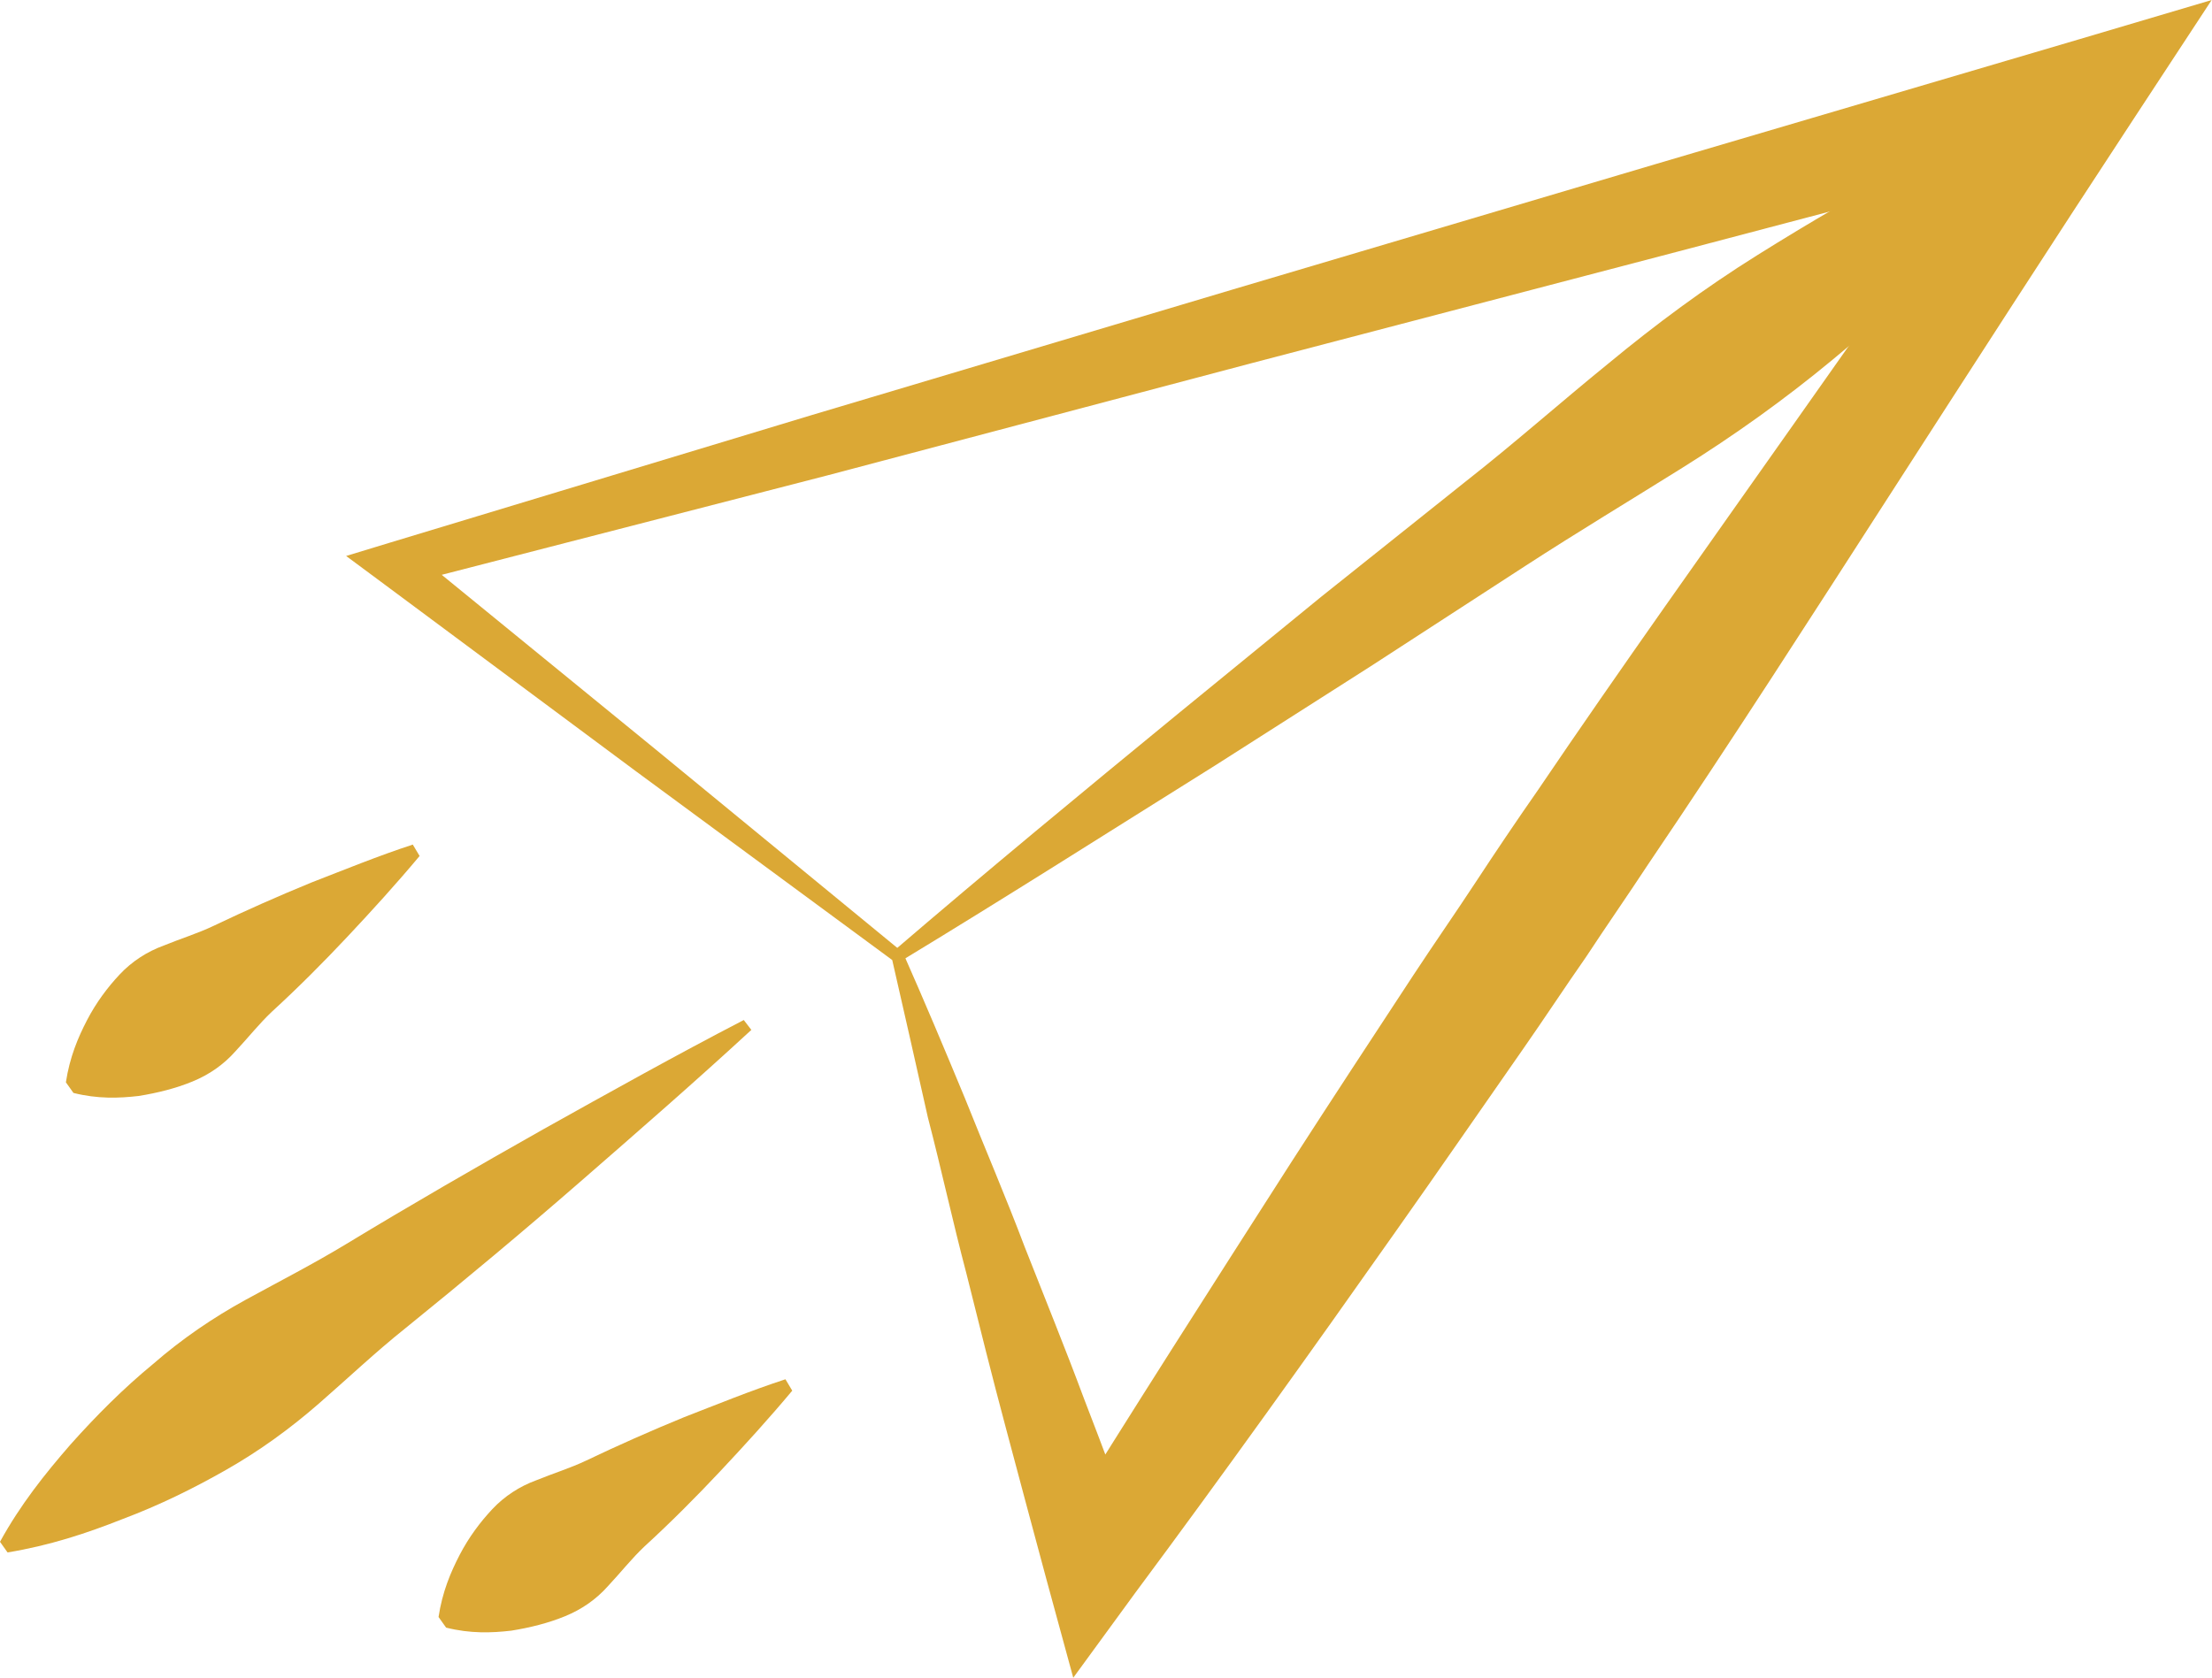
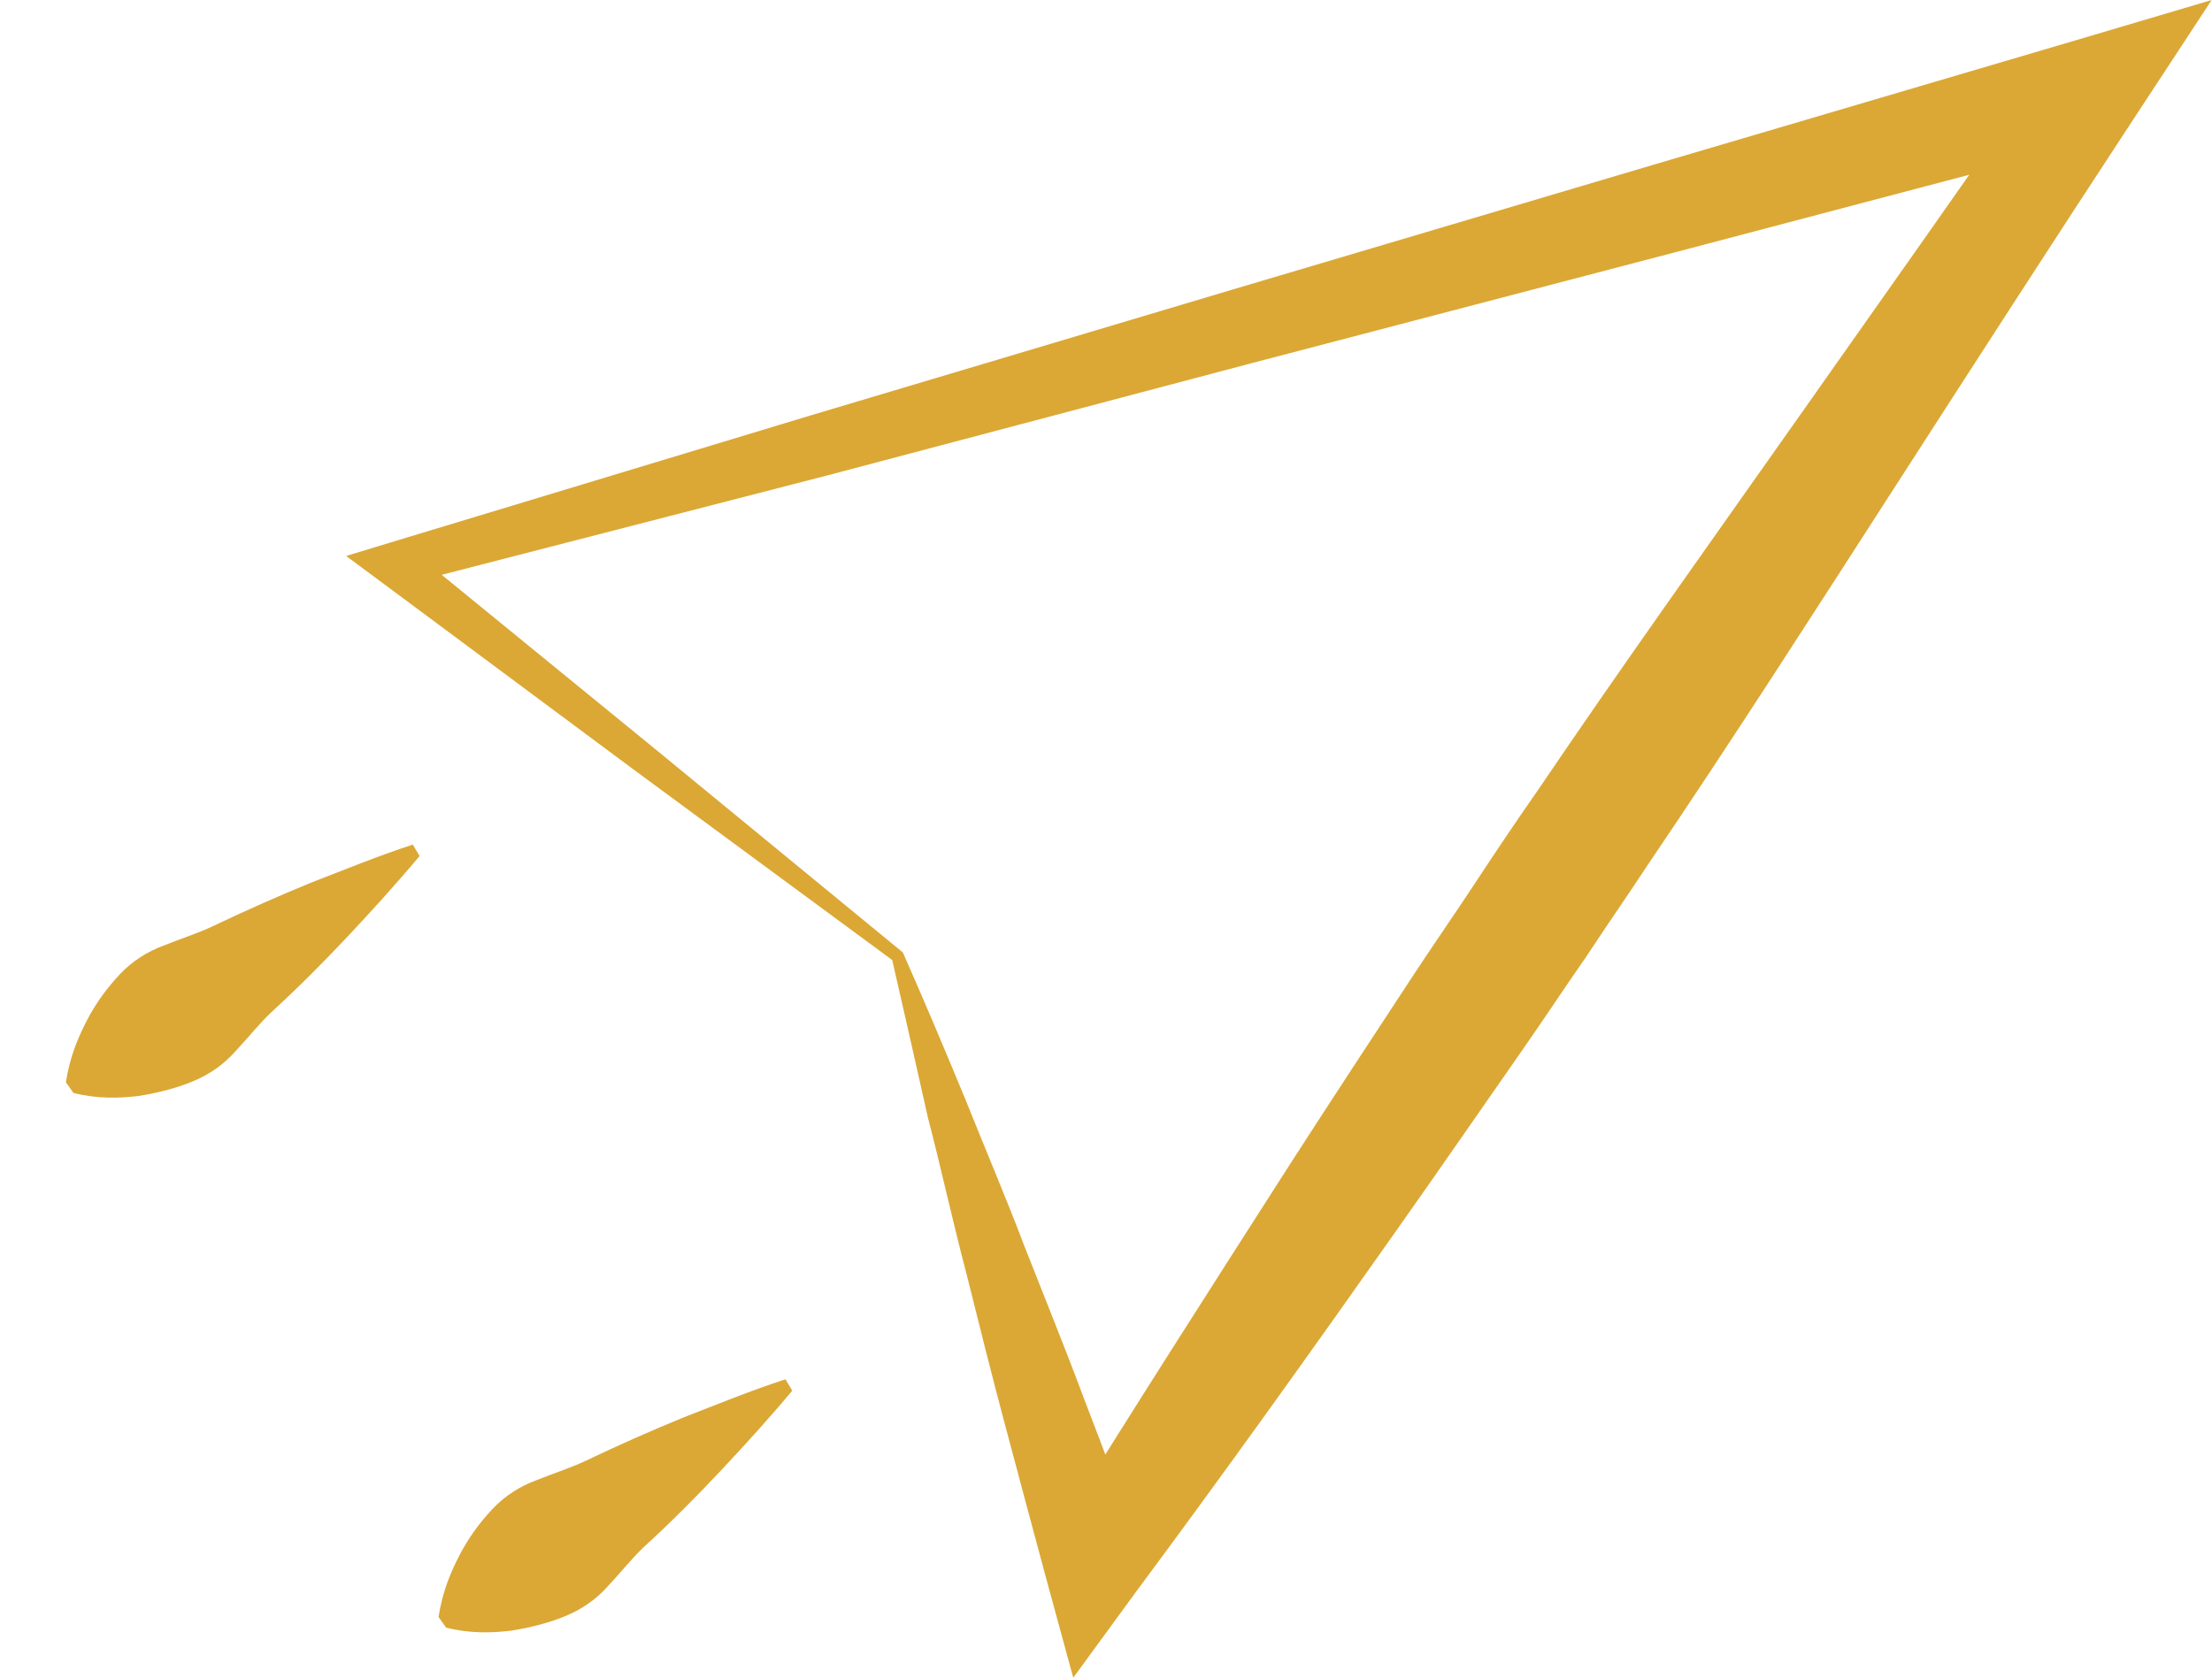
<svg xmlns="http://www.w3.org/2000/svg" xmlns:ns1="http://sodipodi.sourceforge.net/DTD/sodipodi-0.dtd" xmlns:ns2="http://www.inkscape.org/namespaces/inkscape" version="1.0" id="Calque_1" x="0px" y="0px" viewBox="0 0 290 220" xml:space="preserve" ns1:docname="envoi.svg" width="290" height="220" ns2:version="0.92.3 (2405546, 2018-03-11)">
  <defs id="defs29" />
  <ns1:namedview pagecolor="#ffffff" bordercolor="#666666" borderopacity="1" objecttolerance="10" gridtolerance="10" guidetolerance="10" ns2:pageopacity="0" ns2:pageshadow="2" ns2:window-width="1920" ns2:window-height="1027" id="namedview27" showgrid="false" ns2:zoom="0.78666667" ns2:cx="-8.2627119" ns2:cy="150" ns2:window-x="-8" ns2:window-y="-8" ns2:window-maximized="1" ns2:current-layer="Calque_1" />
  <g id="g24" transform="matrix(0.993,0,0,0.996,-3.973,-39.339)" style="fill:#DBA835;fill-opacity:1">
    <g id="g6" style="fill:#DBA835;fill-opacity:1">
      <g id="g4" style="fill:#DBA835;fill-opacity:1">
        <path d="M 121.8,165.9 87.9,141 54.3,116.1 49.7,112.7 55.3,111 111,94.2 166.8,77.6 222.6,61.1 278.4,44.7 296,39.5 285.8,55 c -10.8,16.4 -21.4,32.8 -32,49.2 -10.6,16.4 -21.2,32.9 -32.2,49.1 -2.7,4.1 -5.5,8.1 -8.2,12.2 -2.8,4 -5.5,8.1 -8.3,12.1 -5.6,8 -11.2,16.1 -16.8,24 -11.3,16 -22.7,31.9 -34.4,47.6 l -8.2,11.2 -3.5,-12.8 c -1.8,-6.7 -3.6,-13.3 -5.4,-20.1 -1.8,-6.7 -3.5,-13.5 -5.2,-20.3 -1.8,-6.8 -3.3,-13.7 -5.1,-20.6 -1.5,-6.7 -3.1,-13.7 -4.7,-20.7 z m 1.4,-1 c 2.8,6.3 5.5,12.7 8.2,19.2 2.6,6.5 5.4,13 7.9,19.6 2.6,6.6 5.3,13.2 7.8,19.9 2.6,6.7 5.1,13.4 7.6,20.2 L 143,242.1 c 10.3,-16.6 20.9,-33.1 31.5,-49.6 5.3,-8.2 10.7,-16.4 16.1,-24.6 2.7,-4.1 5.5,-8.1 8.2,-12.2 2.7,-4.1 5.4,-8.1 8.2,-12.1 11,-16.2 22.4,-32.1 33.7,-48.1 11.3,-16 22.6,-31.9 33.8,-48 l 7.4,10.3 -56.3,14.8 -56.3,14.7 -56.1,14.8 -56.4,14.5 1,-5.1 32.8,26.7 z" id="path2" ns2:connector-curvature="0" style="fill:#DBA835;fill-opacity:1" />
      </g>
    </g>
    <g id="g10" style="fill:#DBA835;fill-opacity:1">
-       <path d="m 103.2,175.1 c -7.4,6.8 -15,13.4 -22.6,20 -7.6,6.6 -15.3,13 -23.1,19.3 -3.9,3.1 -7.6,6.6 -11.4,9.9 -3.8,3.3 -7.8,6.2 -12.2,8.7 -4.4,2.5 -8.9,4.7 -13.7,6.5 -4.8,1.9 -9.7,3.5 -15.2,4.4 l -1,-1.4 c 2.7,-4.9 5.9,-8.9 9.3,-12.8 3.4,-3.8 7,-7.4 10.9,-10.6 3.8,-3.3 7.9,-6.1 12.3,-8.5 4.4,-2.4 8.9,-4.7 13.2,-7.3 8.6,-5.2 17.3,-10.2 26,-15.1 8.8,-4.9 17.6,-9.8 26.5,-14.4 z" id="path8" ns2:connector-curvature="0" style="fill:#DBA835;fill-opacity:1" />
-     </g>
+       </g>
    <g id="g14" style="fill:#DBA835;fill-opacity:1">
      <path d="m 108.6,222.6 c -3.1,3.7 -6.3,7.2 -9.5,10.6 -3.2,3.4 -6.6,6.8 -10,9.9 -1.7,1.6 -3.2,3.5 -4.8,5.2 -1.6,1.8 -3.5,3.1 -5.7,4 -2.2,0.9 -4.6,1.5 -7.1,1.9 -2.6,0.3 -5.4,0.4 -8.6,-0.4 l -1,-1.4 c 0.5,-3.3 1.6,-5.9 2.8,-8.2 1.2,-2.3 2.7,-4.3 4.3,-6 1.6,-1.7 3.6,-3 5.8,-3.8 2.2,-0.9 4.5,-1.6 6.6,-2.6 4.2,-2 8.5,-3.9 12.9,-5.7 4.4,-1.7 8.8,-3.5 13.4,-5 z" id="path12" ns2:connector-curvature="0" style="fill:#DBA835;fill-opacity:1" />
    </g>
    <g id="g18" style="fill:#DBA835;fill-opacity:1">
      <path d="m 59.4,152.2 c -3.1,3.7 -6.3,7.2 -9.5,10.6 -3.2,3.4 -6.6,6.8 -10,9.9 -1.7,1.6 -3.2,3.5 -4.8,5.2 -1.6,1.8 -3.5,3.1 -5.7,4 -2.2,0.9 -4.6,1.5 -7.1,1.9 -2.6,0.3 -5.4,0.4 -8.6,-0.4 l -1,-1.4 c 0.5,-3.3 1.6,-5.9 2.8,-8.2 1.2,-2.3 2.7,-4.3 4.3,-6 1.6,-1.7 3.6,-3 5.8,-3.8 2.2,-0.9 4.5,-1.6 6.6,-2.6 4.2,-2 8.5,-3.9 12.9,-5.7 4.4,-1.7 8.8,-3.5 13.4,-5 z" id="path16" ns2:connector-curvature="0" style="fill:#DBA835;fill-opacity:1" />
    </g>
    <g id="g22" style="fill:#DBA835;fill-opacity:1">
-       <path d="m 122,164.7 c 12.4,-10.6 24.9,-20.9 37.5,-31.2 l 18.9,-15.4 19.1,-15.2 c 6.4,-5 12.5,-10.4 18.8,-15.5 6.3,-5.2 12.8,-10 19.7,-14.3 6.9,-4.3 13.9,-8.4 21.2,-12.2 7.3,-3.7 14.7,-7.3 22.7,-10.1 l 1,1.4 c -5.1,6.7 -10.8,12.7 -16.7,18.4 -5.9,5.7 -12,11.1 -18.3,16.3 -6.3,5.2 -12.9,9.9 -19.8,14.2 -6.9,4.3 -13.9,8.5 -20.7,12.9 l -20.4,13.2 -20.6,13.1 c -13.8,8.6 -27.5,17.3 -41.4,25.7 z" id="path20" ns2:connector-curvature="0" style="fill:#DBA835;fill-opacity:1" />
-     </g>
+       </g>
  </g>
</svg>